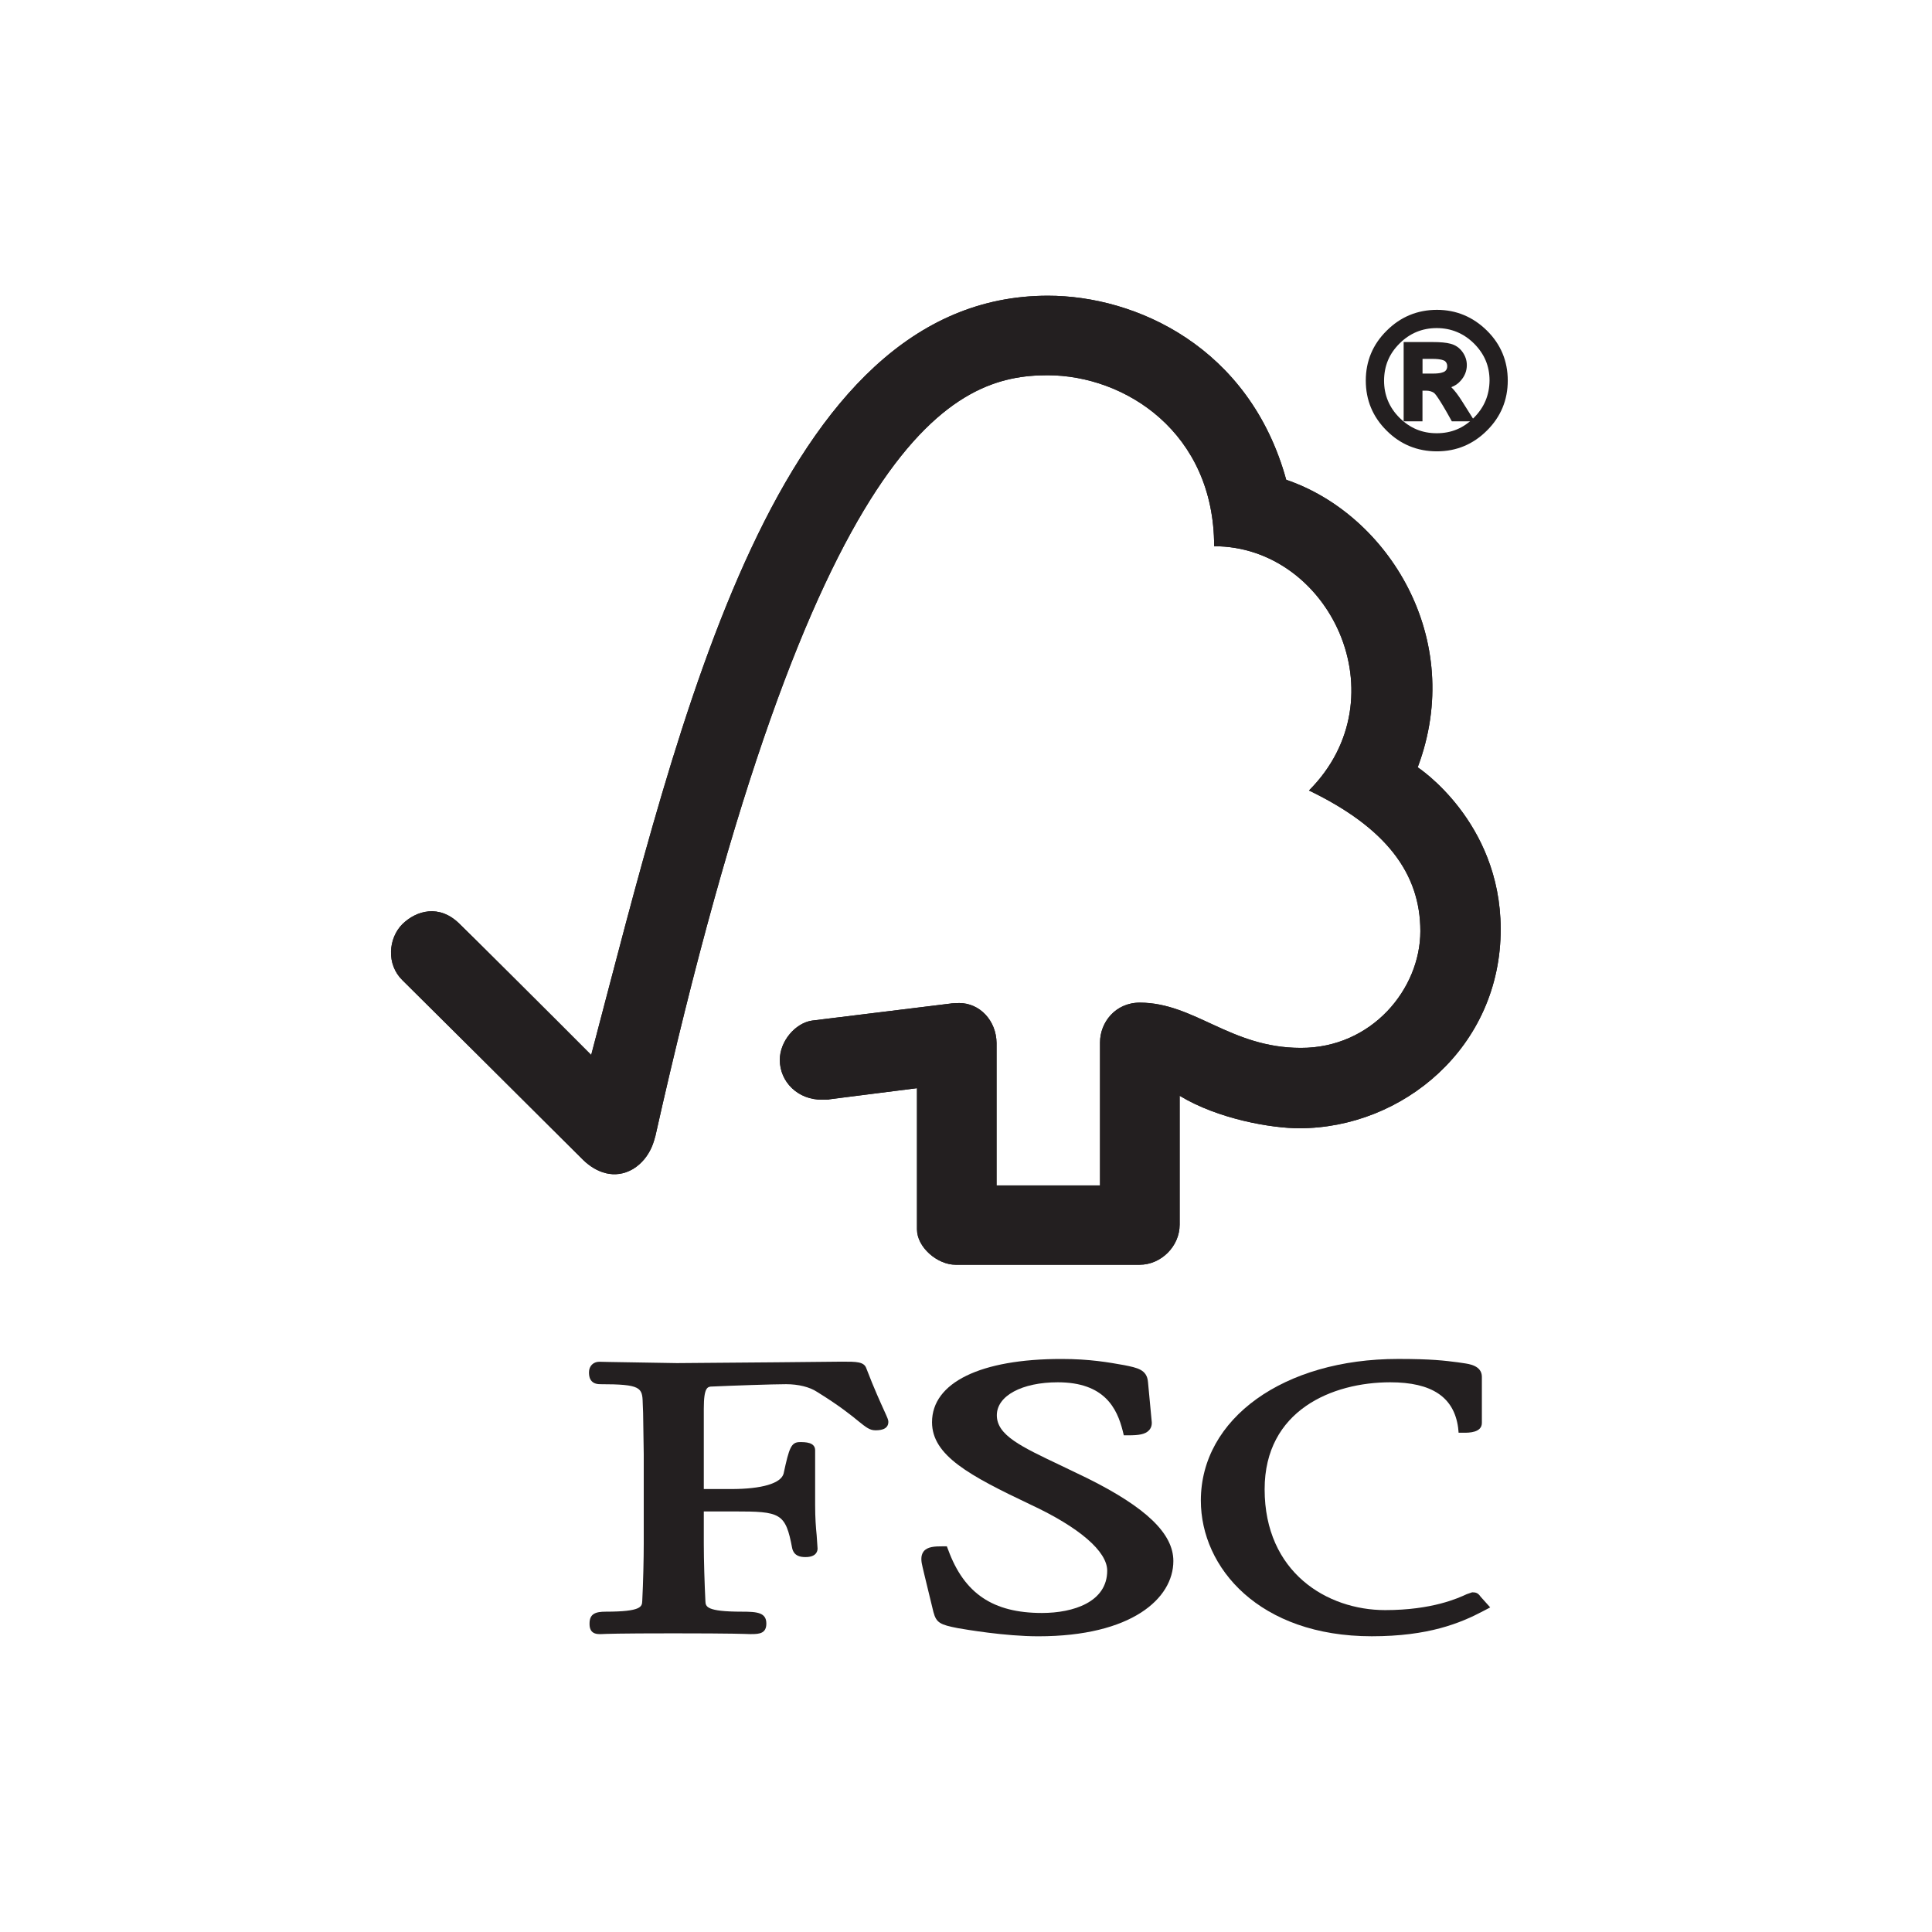
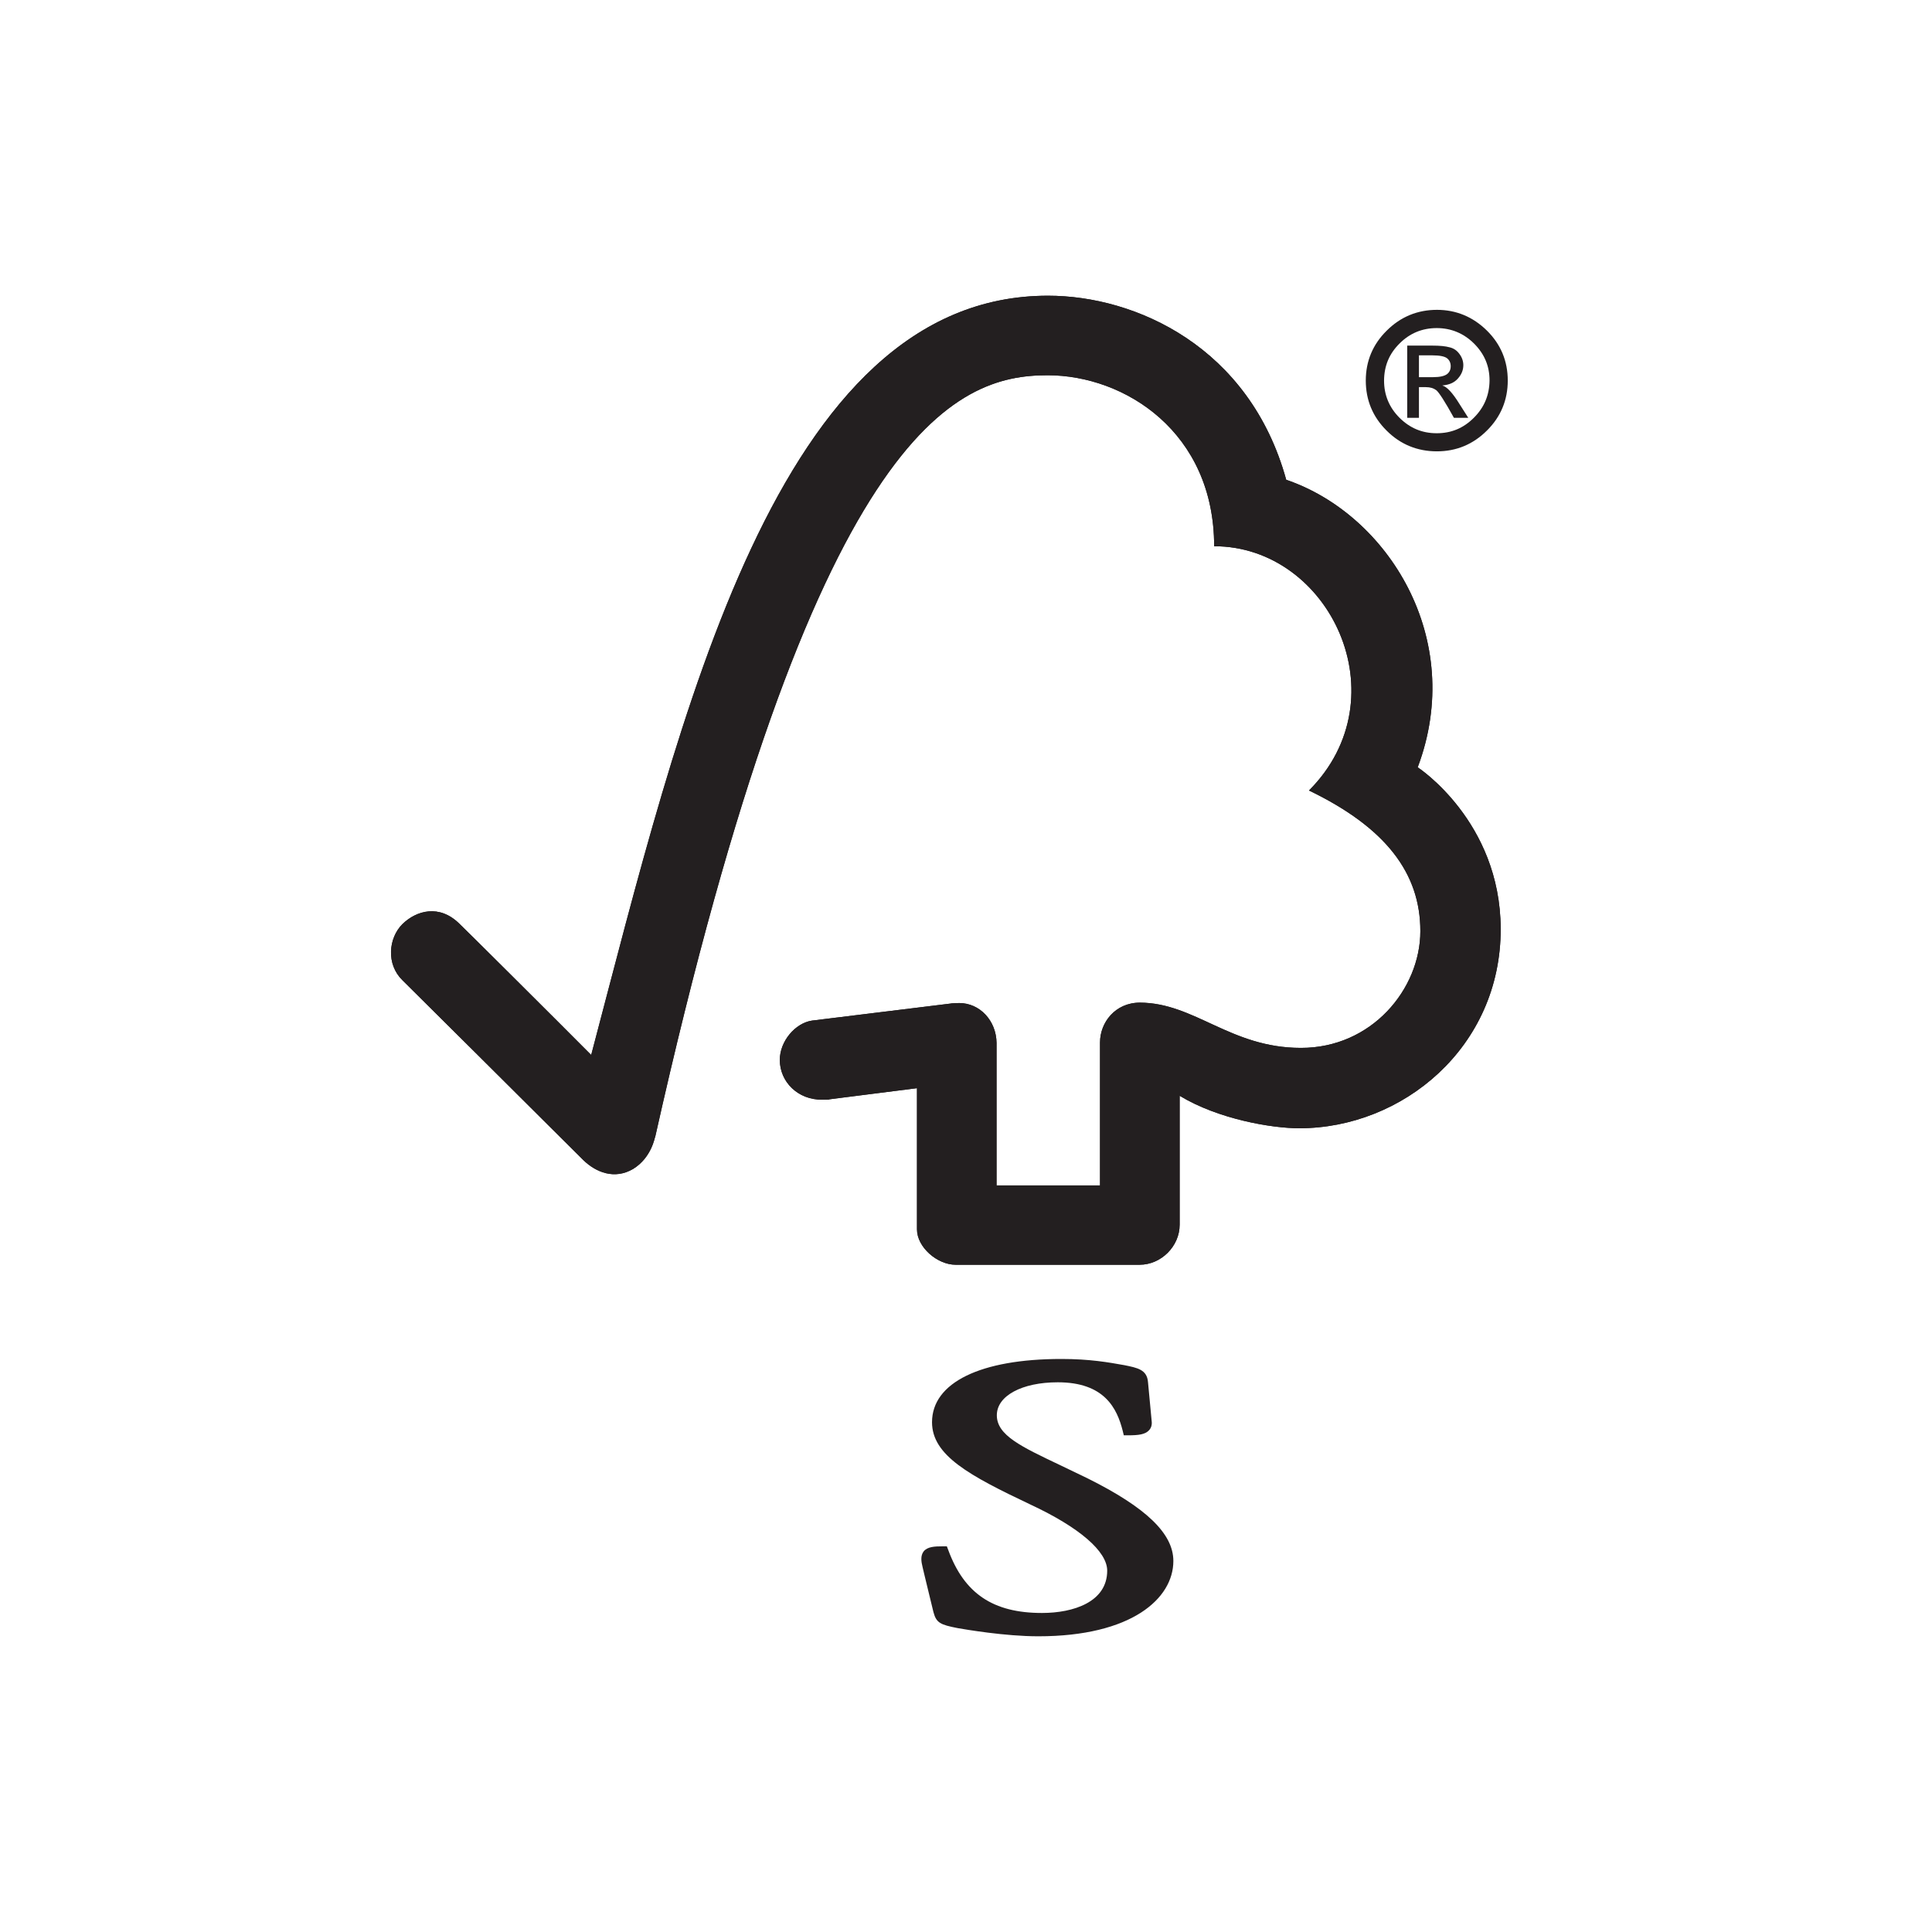
<svg xmlns="http://www.w3.org/2000/svg" width="70" height="70" viewBox="0 0 70 70" fill="none">
  <path d="M37.969 10.714C28.128 10.714 24.655 25.96 21.42 38.223C20.25 37.044 16.649 33.462 16.645 33.469C15.921 32.753 15.089 32.986 14.58 33.482C14.067 33.997 13.992 34.941 14.58 35.514C14.609 35.539 19.459 40.361 21.135 42.033C21.598 42.481 22.267 42.745 22.935 42.356C23.628 41.931 23.723 41.179 23.742 41.179C29.488 15.51 34.623 13.596 37.956 13.596C40.759 13.596 43.991 15.661 43.991 19.791C48.172 19.791 50.792 25.269 47.427 28.641C50.217 29.987 51.462 31.642 51.462 33.736C51.462 35.833 49.701 37.973 47.131 37.967C44.583 37.967 43.288 36.334 41.302 36.327C40.402 36.327 39.856 37.053 39.856 37.768V42.95H36.107V37.787C36.097 36.978 35.499 36.342 34.755 36.342C34.743 36.342 34.435 36.351 34.439 36.361L29.419 36.978C28.813 37.069 28.254 37.725 28.254 38.402C28.254 39.196 28.906 39.855 29.796 39.844C29.909 39.844 30.061 39.844 30.046 39.831C30.037 39.831 33.224 39.427 33.224 39.427V44.542C33.224 45.189 33.961 45.824 34.622 45.824H41.292C42.067 45.824 42.741 45.157 42.741 44.373V39.702C44.137 40.55 46.078 40.879 47.074 40.879C50.815 40.879 54.384 37.947 54.373 33.646C54.359 29.748 51.366 27.801 51.366 27.801C53.122 23.137 50.281 18.635 46.602 17.383C45.276 12.572 41.154 10.714 37.969 10.714Z" fill="#231F20" />
  <path d="M37.969 10.714C28.128 10.714 24.655 25.96 21.42 38.223C20.25 37.044 16.649 33.462 16.645 33.469C15.921 32.753 15.089 32.986 14.58 33.482C14.067 33.997 13.992 34.941 14.58 35.514C14.609 35.539 19.459 40.361 21.135 42.033C21.598 42.481 22.267 42.745 22.935 42.356C23.628 41.931 23.723 41.179 23.742 41.179C29.488 15.51 34.623 13.596 37.956 13.596C40.759 13.596 43.991 15.661 43.991 19.791C48.172 19.791 50.792 25.269 47.427 28.641C50.217 29.987 51.462 31.642 51.462 33.736C51.462 35.833 49.701 37.973 47.131 37.967C44.583 37.967 43.288 36.334 41.302 36.327C40.402 36.327 39.856 37.053 39.856 37.768V42.95H36.107V37.787C36.097 36.978 35.499 36.342 34.755 36.342C34.743 36.342 34.435 36.351 34.439 36.361L29.419 36.978C28.813 37.069 28.254 37.725 28.254 38.402C28.254 39.196 28.906 39.855 29.796 39.844C29.909 39.844 30.061 39.844 30.046 39.831C30.037 39.831 33.224 39.427 33.224 39.427V44.542C33.224 45.189 33.961 45.824 34.622 45.824H41.292C42.067 45.824 42.741 45.157 42.741 44.373V39.702C44.137 40.55 46.078 40.879 47.074 40.879C50.815 40.879 54.384 37.947 54.373 33.646C54.359 29.748 51.366 27.801 51.366 27.801C53.122 23.137 50.281 18.635 46.602 17.383C45.276 12.572 41.154 10.714 37.969 10.714Z" fill="#231F20" />
  <path d="M33.769 51.529C33.769 52.734 35.117 53.461 37.34 54.515C39.102 55.337 40.116 56.208 40.116 56.908C40.116 58.041 38.896 58.441 37.752 58.441C35.981 58.441 34.937 57.738 34.357 56.159L34.306 56.026H34.163C33.852 56.026 33.605 56.041 33.467 56.208C33.343 56.37 33.378 56.582 33.429 56.789C33.425 56.784 33.82 58.407 33.82 58.407C33.925 58.802 34.068 58.866 34.7 58.99C34.977 59.038 36.409 59.286 37.621 59.286C41.003 59.286 42.513 57.916 42.513 56.557C42.513 55.567 41.53 54.622 39.41 53.566L38.447 53.102C36.996 52.413 36.117 52.004 36.117 51.277C36.117 50.573 37.027 50.083 38.325 50.083C40.02 50.083 40.473 51.028 40.68 51.849L40.717 52.004H40.877C41.254 52.004 41.492 51.973 41.632 51.821C41.713 51.735 41.746 51.616 41.726 51.477L41.594 50.075C41.557 49.623 41.213 49.559 40.735 49.462C40.167 49.361 39.487 49.238 38.46 49.238C35.522 49.237 33.769 50.096 33.769 51.529Z" fill="#231F20" />
-   <path d="M43.509 54.367C43.509 56.809 45.633 59.285 49.701 59.285C51.75 59.285 52.902 58.817 53.762 58.361L53.993 58.239L53.618 57.821L53.639 57.842C53.548 57.717 53.477 57.692 53.34 57.692L53.142 57.76C52.834 57.903 51.893 58.337 50.187 58.337C48.083 58.337 45.82 56.97 45.82 53.959C45.82 51.095 48.277 50.083 50.37 50.083C51.879 50.083 52.681 50.619 52.831 51.73L52.848 51.911H53.035C53.215 51.911 53.691 51.911 53.691 51.555V49.886C53.691 49.474 53.219 49.418 53.022 49.389L52.825 49.36C52.342 49.298 51.88 49.237 50.655 49.237C46.513 49.237 43.509 51.395 43.509 54.367Z" fill="#231F20" />
-   <path d="M28.188 49.358L24.526 49.388L22.085 49.347L21.714 49.339C21.496 49.339 21.34 49.495 21.34 49.72C21.34 49.824 21.34 50.152 21.744 50.152C23.219 50.152 23.274 50.271 23.287 50.835L23.301 51.19L23.324 52.694V55.931C23.324 56.467 23.305 57.32 23.27 58.008C23.26 58.207 23.25 58.394 21.948 58.394C21.578 58.394 21.36 58.468 21.36 58.825C21.36 58.931 21.36 59.206 21.714 59.206H21.796C21.951 59.199 22.364 59.179 24.402 59.179C26.573 59.179 27.009 59.202 27.157 59.206H27.233C27.518 59.206 27.766 59.179 27.766 58.825C27.766 58.427 27.437 58.394 26.886 58.394C25.578 58.394 25.567 58.207 25.558 58.012C25.527 57.38 25.5 56.527 25.5 55.931V54.762H26.598C28.277 54.762 28.463 54.81 28.703 56.099C28.772 56.38 28.997 56.416 29.184 56.416C29.579 56.416 29.622 56.201 29.622 56.105L29.589 55.621C29.561 55.349 29.534 55.002 29.534 54.531V52.547C29.534 52.25 29.174 52.25 28.983 52.25C28.666 52.25 28.593 52.451 28.392 53.389C28.299 53.745 27.606 53.951 26.49 53.951H25.5V51.038C25.5 50.244 25.64 50.238 25.815 50.236C26.458 50.206 28.014 50.152 28.482 50.152C28.927 50.152 29.336 50.254 29.598 50.427C30.43 50.94 30.855 51.29 31.113 51.501C31.366 51.703 31.507 51.822 31.712 51.822C31.834 51.822 32.187 51.822 32.187 51.516C32.187 51.442 32.154 51.373 32.04 51.121C31.906 50.822 31.677 50.331 31.388 49.575C31.304 49.335 31.029 49.335 30.516 49.335L28.188 49.358Z" fill="#231F20" />
  <path d="M51.411 13.665H51.928C52.165 13.665 52.329 13.626 52.424 13.559C52.516 13.491 52.562 13.394 52.562 13.267C52.562 13.146 52.516 13.049 52.429 12.98C52.342 12.913 52.165 12.875 51.897 12.875H51.411L51.411 13.665ZM53.198 15.138H52.678C52.352 14.547 52.135 14.215 52.039 14.137C51.938 14.063 51.815 14.027 51.663 14.027H51.411V15.138H50.986V12.522H51.897C52.169 12.522 52.374 12.542 52.523 12.584C52.669 12.618 52.788 12.699 52.879 12.826C52.971 12.947 53.019 13.087 53.019 13.23C53.019 13.409 52.954 13.569 52.822 13.716C52.693 13.863 52.509 13.945 52.266 13.964V13.971C52.42 14.01 52.627 14.229 52.875 14.63L53.198 15.138ZM52.054 15.825C52.614 15.825 53.092 15.629 53.49 15.23C53.889 14.83 54.092 14.353 54.096 13.789C54.096 13.23 53.895 12.752 53.496 12.357C53.096 11.962 52.614 11.759 52.054 11.759C51.493 11.759 51.01 11.958 50.616 12.353C50.218 12.751 50.02 13.23 50.017 13.789C50.017 14.349 50.218 14.83 50.612 15.226C51.01 15.624 51.489 15.825 52.054 15.825ZM52.064 11.357C52.728 11.357 53.3 11.594 53.779 12.066C54.261 12.545 54.5 13.119 54.5 13.789C54.5 14.459 54.261 15.034 53.785 15.51C53.307 15.985 52.734 16.225 52.064 16.225C51.389 16.225 50.809 15.991 50.334 15.516C49.851 15.037 49.612 14.463 49.612 13.789C49.612 13.119 49.852 12.549 50.334 12.07C50.809 11.594 51.389 11.357 52.064 11.357Z" fill="#231F20" />
  <path d="M52.064 16.353C51.352 16.353 50.739 16.101 50.242 15.604C49.738 15.106 49.485 14.496 49.485 13.789C49.485 13.087 49.738 12.478 50.242 11.981C50.742 11.481 51.355 11.226 52.064 11.226C52.758 11.226 53.368 11.479 53.872 11.976C54.377 12.474 54.629 13.082 54.629 13.788C54.629 14.492 54.378 15.1 53.876 15.598C53.377 16.099 52.765 16.353 52.064 16.353ZM52.064 11.484C51.428 11.484 50.876 11.712 50.424 12.163C49.965 12.619 49.74 13.15 49.74 13.788C49.74 14.432 49.965 14.967 50.424 15.42C50.87 15.867 51.425 16.095 52.064 16.095C52.703 16.095 53.238 15.874 53.694 15.416C54.143 14.967 54.372 14.421 54.372 13.788C54.372 13.156 54.142 12.606 53.691 12.158C53.238 11.71 52.689 11.484 52.064 11.484Z" fill="#231F20" />
  <path d="M52.055 15.955C51.463 15.955 50.947 15.741 50.522 15.318C50.1 14.896 49.886 14.381 49.886 13.789C49.891 13.191 50.106 12.678 50.526 12.261C50.943 11.844 51.457 11.63 52.055 11.63C52.646 11.63 53.162 11.844 53.587 12.264C54.011 12.682 54.225 13.197 54.225 13.788C54.222 14.383 54.006 14.898 53.581 15.321C53.162 15.743 52.646 15.955 52.055 15.955ZM52.055 11.887C51.529 11.887 51.077 12.076 50.71 12.444C50.332 12.818 50.151 13.256 50.147 13.79C50.147 14.311 50.334 14.764 50.705 15.135C51.084 15.512 51.526 15.697 52.055 15.697C52.584 15.697 53.023 15.514 53.4 15.137C53.777 14.761 53.962 14.318 53.969 13.786C53.969 13.26 53.782 12.822 53.406 12.446C53.031 12.076 52.576 11.887 52.055 11.887Z" fill="#231F20" />
-   <path d="M53.432 15.266H52.603L52.566 15.199C52.119 14.389 51.984 14.255 51.96 14.237C51.886 14.185 51.787 14.154 51.664 14.154H51.539V15.266H50.857V12.393H51.897C52.194 12.393 52.403 12.413 52.557 12.455C52.73 12.5 52.875 12.597 52.985 12.747C53.092 12.894 53.146 13.056 53.146 13.227C53.146 13.441 53.069 13.634 52.916 13.802C52.828 13.903 52.717 13.977 52.583 14.028C52.706 14.147 52.838 14.322 52.987 14.56L53.432 15.266ZM52.754 15.008H52.963L52.767 14.697C52.448 14.183 52.28 14.108 52.238 14.099L52.169 14.084C52.294 14.219 52.487 14.528 52.754 15.008ZM51.114 15.008H51.282V13.897H51.664C51.841 13.897 51.995 13.943 52.117 14.033C52.122 14.036 52.13 14.042 52.138 14.049V13.853L52.257 13.832C52.466 13.817 52.618 13.75 52.723 13.63C52.837 13.506 52.89 13.377 52.89 13.227C52.89 13.113 52.851 13 52.776 12.899C52.702 12.799 52.608 12.736 52.491 12.707C52.359 12.667 52.167 12.65 51.897 12.65H51.115L51.114 15.008Z" fill="#231F20" />
-   <path d="M51.93 13.792H51.283V12.746H51.898C52.195 12.746 52.394 12.789 52.509 12.879C52.63 12.972 52.693 13.108 52.693 13.267C52.693 13.434 52.628 13.568 52.504 13.663C52.381 13.752 52.193 13.792 51.93 13.792ZM51.541 13.535H51.93C52.185 13.535 52.301 13.489 52.352 13.453C52.408 13.409 52.436 13.352 52.436 13.267C52.436 13.188 52.406 13.127 52.352 13.081C52.327 13.064 52.225 13.003 51.898 13.003H51.541V13.535Z" fill="#231F20" />
</svg>